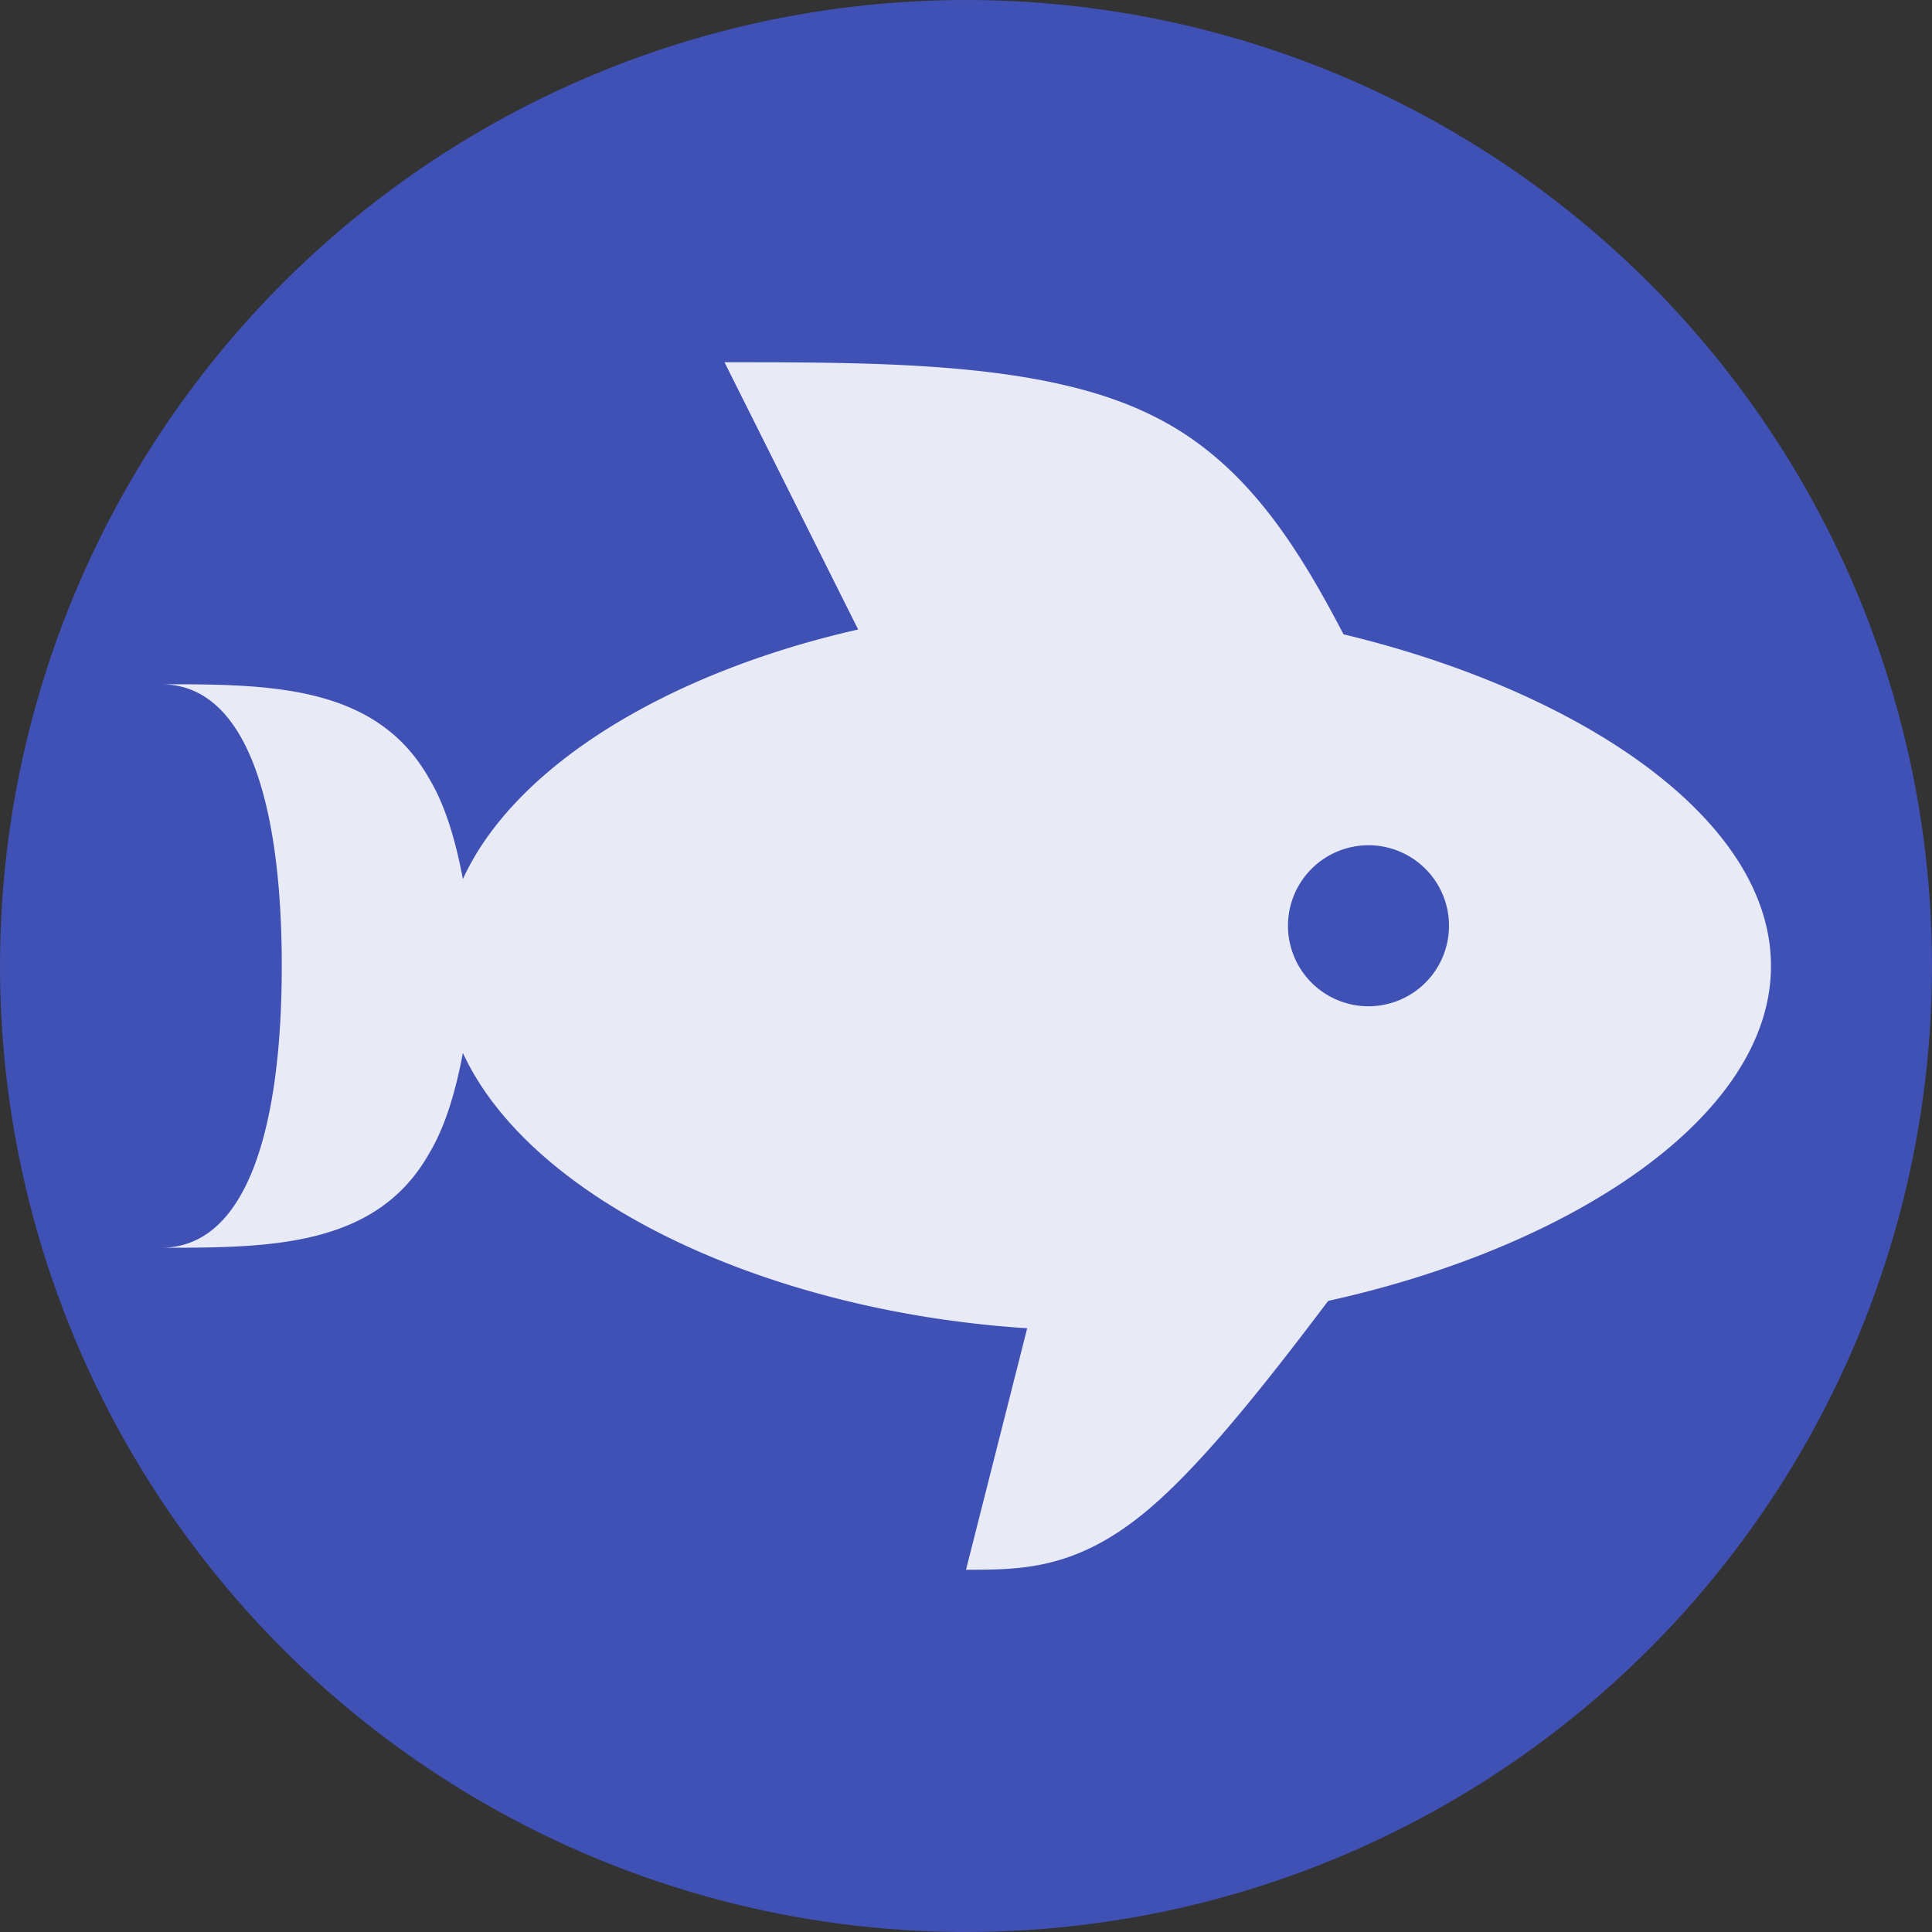
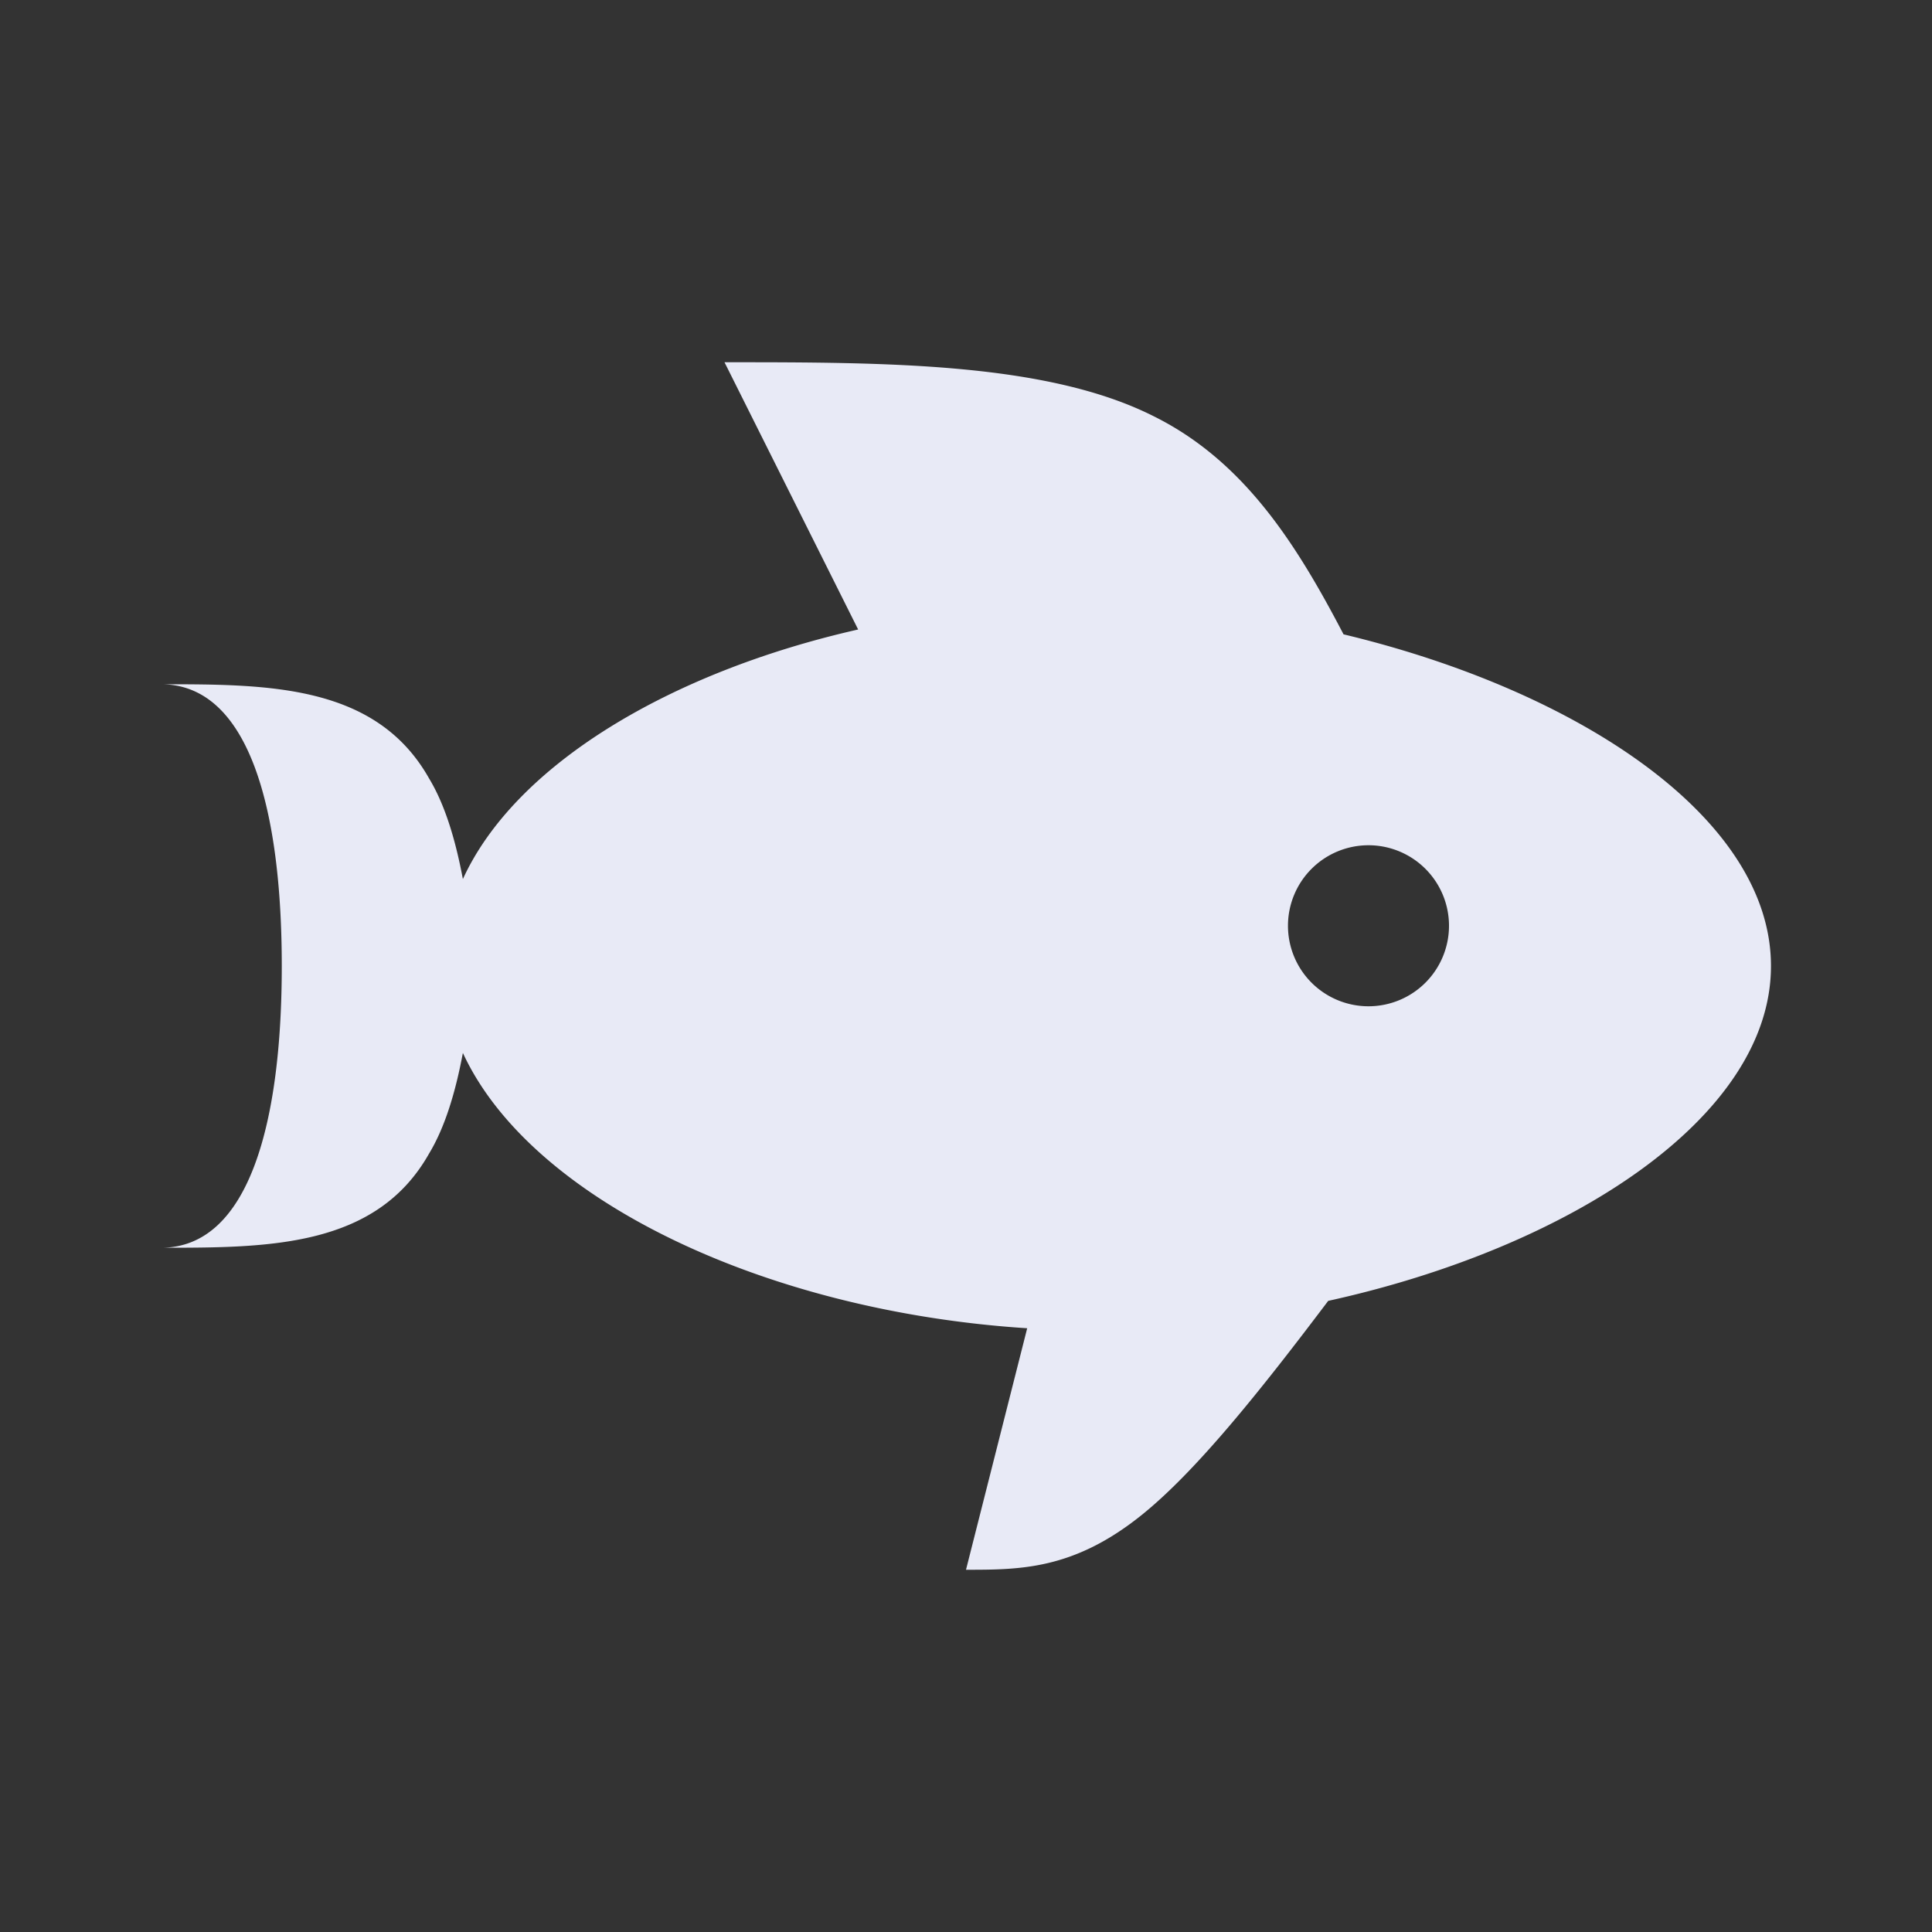
<svg xmlns="http://www.w3.org/2000/svg" xmlns:ns1="http://www.inkscape.org/namespaces/inkscape" xmlns:ns2="http://sodipodi.sourceforge.net/DTD/sodipodi-0.dtd" width="192" height="192" viewBox="0 0 50.8 50.8" version="1.1" id="svg1" xml:space="preserve" ns1:version="1.3 (0e150ed6c4, 2023-07-21)" ns2:docname="fish.svg">
  <rect x="0" y="0" width="50.8" height="50.8" fill="#333333" stroke="none" />
  <ns2:namedview id="namedview1" pagecolor="#ffffff" bordercolor="#000000" borderopacity="0.25" ns1:showpageshadow="2" ns1:pageopacity="0.0" ns1:pagecheckerboard="0" ns1:deskcolor="#d1d1d1" ns1:document-units="px" ns1:zoom="2.8928896" ns1:cx="38.024265" ns1:cy="171.80054" ns1:current-layer="layer1" />
  <defs id="defs1" />
  <g ns1:label="Strat 1" ns1:groupmode="layer" id="layer1">
-     <circle style="fill:#3f51b5;stroke-width:3.175;stroke-miterlimit:8" id="path1" cx="25.4" cy="25.4" r="25.4" />
    <path d="m 25.4,41.275 1.609,-6.35 c -6.9,-0.444 -13.06,-3.387 -14.838,-7.239 -0.191,1.016 -0.466,1.947 -0.889,2.646 -1.397,2.476 -4.233,2.476 -7.048,2.476 2.328,0 3.175,-3.323 3.175,-7.408 0,-4.085 -0.847,-7.408 -3.175,-7.408 2.815,0 5.652,0 7.048,2.476 0.423,0.698 0.698,1.63 0.889,2.646 1.376,-3.006 5.44,-5.44 10.393,-6.562 L 19.05,9.525 c 4.233,0 8.467,0 11.282,1.418 2.392,1.185 3.768,3.387 4.995,5.736 6.181,1.482 11.239,4.826 11.239,8.721 0,3.979 -5.292,7.408 -11.642,8.805 -1.757,2.328 -3.471,4.487 -4.932,5.652 C 28.215,41.275 26.818,41.275 25.4,41.275 m 10.583,-19.05 a 2.117,2.117 0 0 0 -2.117,2.117 2.117,2.117 0 0 0 2.117,2.117 2.117,2.117 0 0 0 2.117,-2.117 A 2.117,2.117 0 0 0 35.983,22.225 Z" id="path1-2" style="fill:#e8eaf6;stroke-width:2.117" />
  </g>
</svg>